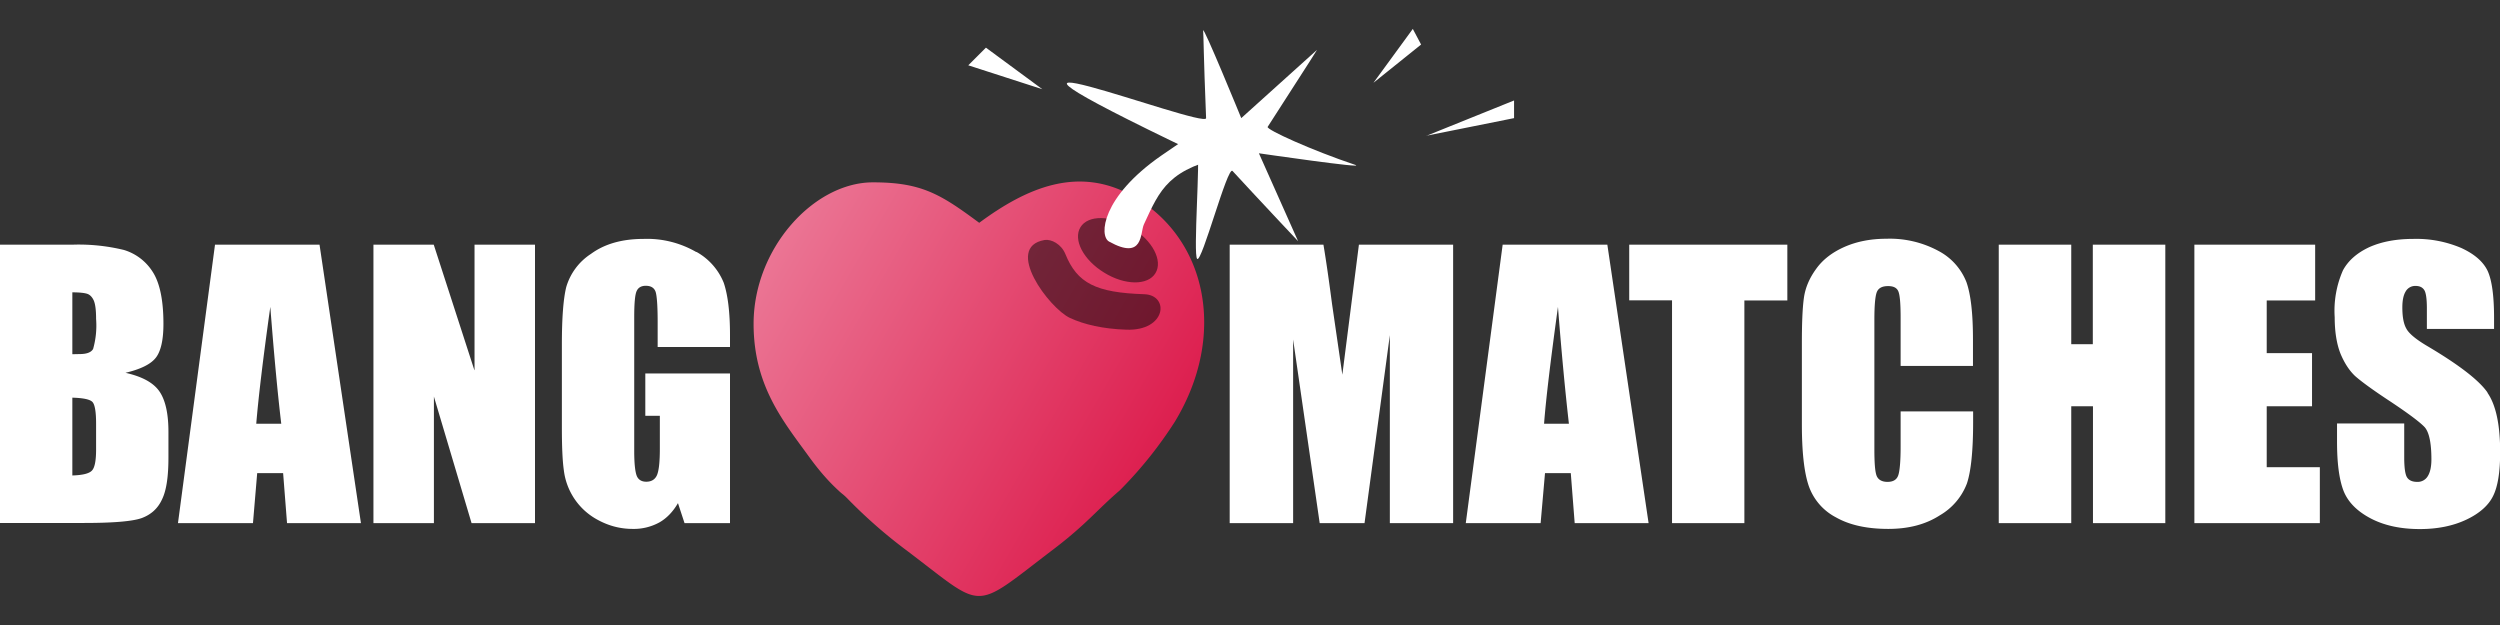
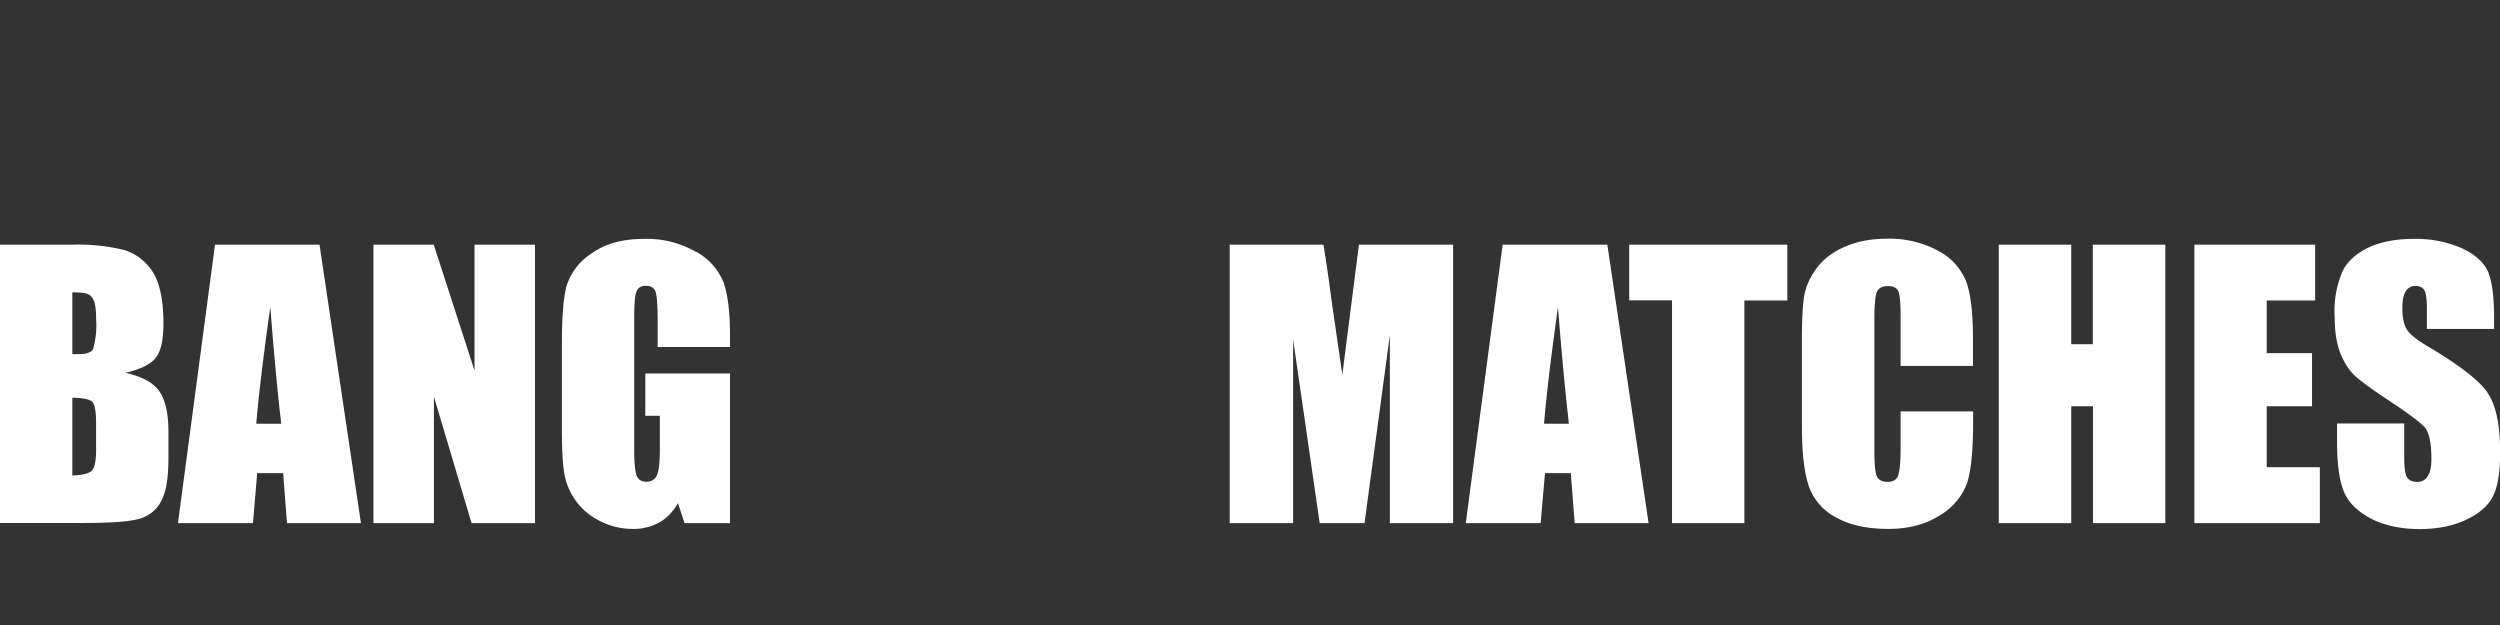
<svg xmlns="http://www.w3.org/2000/svg" width="160" height="40" viewBox="0 0 160 40">
  <rect x="0" y="0" width="160" height="40" fill="#333333" stroke="none" />
  <path fill="#FFF" d="M8.03 23.86c.96-.23 1.6-.54 1.93-.95.33-.41.5-1.14.5-2.18 0-1.54-.24-2.65-.7-3.35A3.3 3.3 0 0 0 7.94 16a12.2 12.2 0 0 0-3.32-.34H0v17.81h5.36c1.86 0 3.1-.1 3.7-.31.6-.22 1.04-.61 1.31-1.2.28-.57.41-1.46.41-2.67v-1.65c0-1.16-.19-2.02-.57-2.58-.38-.56-1.1-.96-2.18-1.2zm-1.88 4.91c0 .72-.09 1.17-.27 1.35-.18.19-.6.29-1.25.31v-4.98c.7.02 1.12.11 1.28.27.16.16.24.63.24 1.4v1.65zm-.19-6.44c-.12.22-.41.33-.86.33l-.47.01v-3.96c.48 0 .8.04.97.1.16.06.3.2.4.42.1.23.15.62.15 1.18a5.5 5.5 0 0 1-.19 1.92zm7.8-6.67l-2.37 17.82h4.8l.27-3.2h1.66l.25 3.2h4.73l-2.65-17.82h-6.7zm2.64 11.46c.13-1.58.42-4.07.9-7.48.23 2.97.46 5.46.7 7.48h-1.6zm13.96-3.43l-2.6-8.03H23.9v17.82h3.87v-8.1l2.41 8.1h4.06V15.66h-3.87v8.03zm14.2-7.56a6.28 6.28 0 0 0-3.37-.84c-1.38 0-2.5.32-3.37.96a3.8 3.8 0 0 0-1.58 2.12c-.19.77-.28 2-.28 3.7v5.3c0 1.23.04 2.15.13 2.76a4.16 4.16 0 0 0 2.2 3.16c.69.37 1.42.56 2.2.56a3.4 3.4 0 0 0 1.7-.41c.48-.27.88-.69 1.2-1.24l.42 1.28h2.91V23.9H41.3v2.71h.93v2.11c0 .83-.06 1.39-.18 1.68-.12.28-.35.43-.69.43-.3 0-.51-.13-.61-.38-.1-.26-.16-.78-.16-1.59v-8.55c0-.9.05-1.47.16-1.69.1-.22.3-.33.58-.33.33 0 .54.13.63.39.08.25.13.9.13 1.91v1.62h4.63v-.77c0-1.46-.14-2.57-.4-3.34a3.95 3.95 0 0 0-1.75-1.98zm41.35 7.85l-.66-4.53c-.19-1.45-.37-2.72-.55-3.79h-6v17.82h4.06V21.73l1.7 11.75h2.87l1.62-12.03v12.03H93V15.66h-6.03l-1.06 8.32zm10.26-8.32l-2.36 17.82h4.79l.28-3.2h1.65l.25 3.2h4.73l-2.64-17.82h-6.7zm2.65 11.46c.12-1.58.42-4.07.89-7.48.23 2.97.47 5.46.7 7.48h-1.6zm5.45-7.9h2.74v14.26h4.63V19.23h2.75v-3.57h-10.12v3.57zm19.83-3.14a6.55 6.55 0 0 0-3.38-.8c-1 0-1.9.18-2.67.52s-1.38.8-1.81 1.4c-.44.6-.7 1.22-.79 1.86-.09.64-.13 1.6-.13 2.88v5.21c0 1.75.14 3.05.43 3.92a3.6 3.6 0 0 0 1.75 2.04c.88.5 2 .74 3.35.74 1.31 0 2.4-.29 3.3-.87a3.99 3.99 0 0 0 1.73-2.03c.26-.77.4-2.08.4-3.92v-.7h-4.64v2.25c0 .97-.06 1.6-.16 1.86-.1.27-.33.4-.68.4-.36 0-.6-.14-.7-.4-.1-.27-.14-.83-.14-1.7v-8.27c0-.9.05-1.49.15-1.76.1-.27.34-.4.73-.4.33 0 .55.1.65.33.1.22.15.78.15 1.68v3.1h4.63v-1.69c0-1.67-.14-2.89-.42-3.68a3.84 3.84 0 0 0-1.75-1.97zm9.84 5.95h-1.38v-6.37h-4.64v17.82h4.64V26h1.39v7.48h4.63V15.66h-4.64v6.37zM145.07 26h2.9v-3.4h-2.9v-3.37h3.1v-3.57h-7.73v17.82h8.03V29.9h-3.4V26zm14.13-.88c-.54-.78-1.83-1.78-3.9-3-.72-.43-1.15-.8-1.3-1.1-.17-.3-.25-.75-.25-1.34 0-.46.07-.8.22-1.04a.7.7 0 0 1 .63-.34c.26 0 .44.09.55.26.11.16.17.56.17 1.17v1.32h4.3v-.7c0-1.42-.14-2.42-.41-3.01-.28-.59-.84-1.08-1.69-1.47a7.34 7.34 0 0 0-3.07-.58c-1.1 0-2.04.18-2.82.53-.77.36-1.34.85-1.68 1.48a6.42 6.42 0 0 0-.53 3c0 .94.13 1.72.37 2.33.25.6.56 1.08.93 1.43.38.34 1.14.9 2.3 1.66 1.14.76 1.86 1.3 2.16 1.62.28.32.43 1 .43 2.06 0 .47-.08.83-.23 1.07a.75.75 0 0 1-.69.37c-.3 0-.52-.1-.64-.29-.12-.19-.18-.62-.18-1.29V27.1h-4.3v1.17c0 1.34.13 2.37.4 3.1.27.72.84 1.32 1.72 1.79s1.94.7 3.18.7c1.13 0 2.12-.2 2.97-.6s1.43-.92 1.72-1.52c.3-.6.45-1.54.45-2.8 0-1.75-.27-3.02-.81-3.8z" />
  <linearGradient id="a" x1="630.29" x2="654.33" y1="-523.77" y2="-537.65" gradientTransform="matrix(1 0 0 -1 -580.39 -508.48)" gradientUnits="userSpaceOnUse">
    <stop offset="0" stop-color="#eb7594" />
    <stop offset="1" stop-color="#dd1f4f" />
  </linearGradient>
-   <path fill="url(#a)" d="M48.23 20.72c0 3.97 1.9 6.24 3.54 8.5.58.8 1.18 1.52 1.9 2.18.23.22.28.22.52.46a31.86 31.86 0 0 0 3.65 3.23c5.32 3.99 4.23 4.13 9.6.05 2.1-1.6 2.78-2.52 4.22-3.75a26.2 26.2 0 0 0 3.53-4.4c3.32-5.47 2.1-11.63-2.57-14.37-3.6-2.12-7-.54-9.95 1.64-2.46-1.82-3.67-2.59-6.8-2.59-3.8 0-7.64 4.24-7.64 9.05z" />
-   <path fill="#010202" d="M73.24 18.83c-3.1-.1-4.3-.7-5.06-2.58-.26-.63-.9-.96-1.33-.89-2.63.46.3 4.37 1.63 4.99.91.42 2.1.7 3.61.75 2.56.09 2.77-2.21 1.15-2.27zm-2.57-1.38c1.32.82 2.8.83 3.28.03.49-.8-.2-2.1-1.52-2.9-1.33-.82-2.8-.83-3.28-.04-.49.8.19 2.1 1.52 2.91z" opacity=".5" />
-   <path fill="#FFF" d="M74.32 9.96c1.79-1.23 3.06-2.17 4.45-2.2.42 0 2.26-.44 2.22 1.1-.01.43-1.56.98-2.22 1.1-4 .8-4.52 2.15-5.56 4.4-.25.53 0 2.34-2.23 1.1-.65-.36-.48-2.85 3.34-5.5z" />
-   <path fill="#FFF" d="M86.73 10.55c-2.8-.94-5.7-2.26-5.6-2.43 2.97-4.6 3.16-4.93 3.16-4.93l-4.85 4.37S76.96 1.5 77 1.96c.03.26.02 1.39.19 5.6.03.76-19.68-6.88-.57 2.25.22.1-.27 6.52 0 6.76.3.26 1.94-5.97 2.26-5.63 1.47 1.6 4.2 4.5 4.2 4.5l-2.51-5.63s7 1.02 6.16.74zm4.54-1.86l5.63-1.13V6.43L91.27 8.7zM87.9 5.3l3.05-2.45-.53-1L87.9 5.3zM61.97 4.18l4.74 1.53-3.61-2.66-1.13 1.13z" />
</svg>